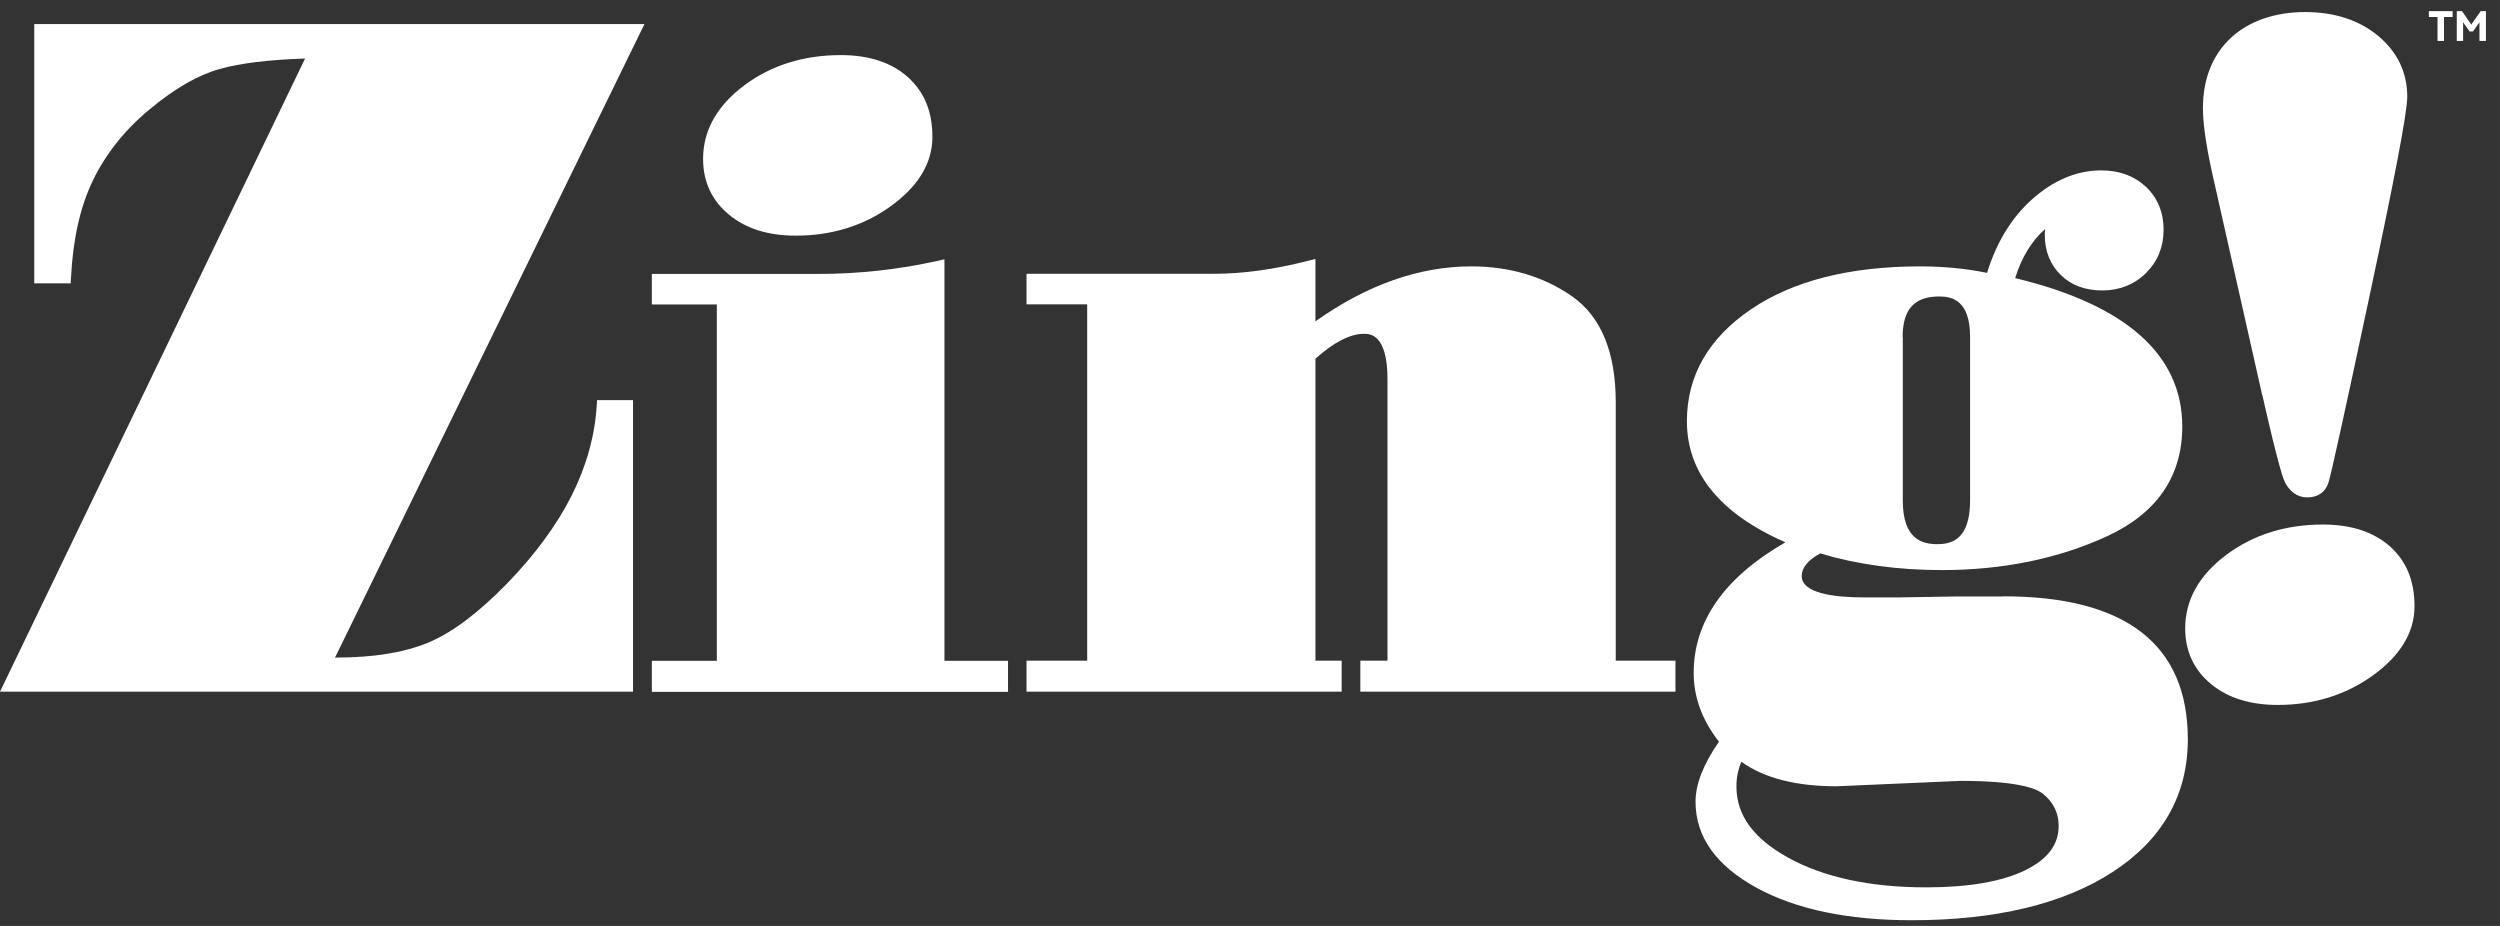
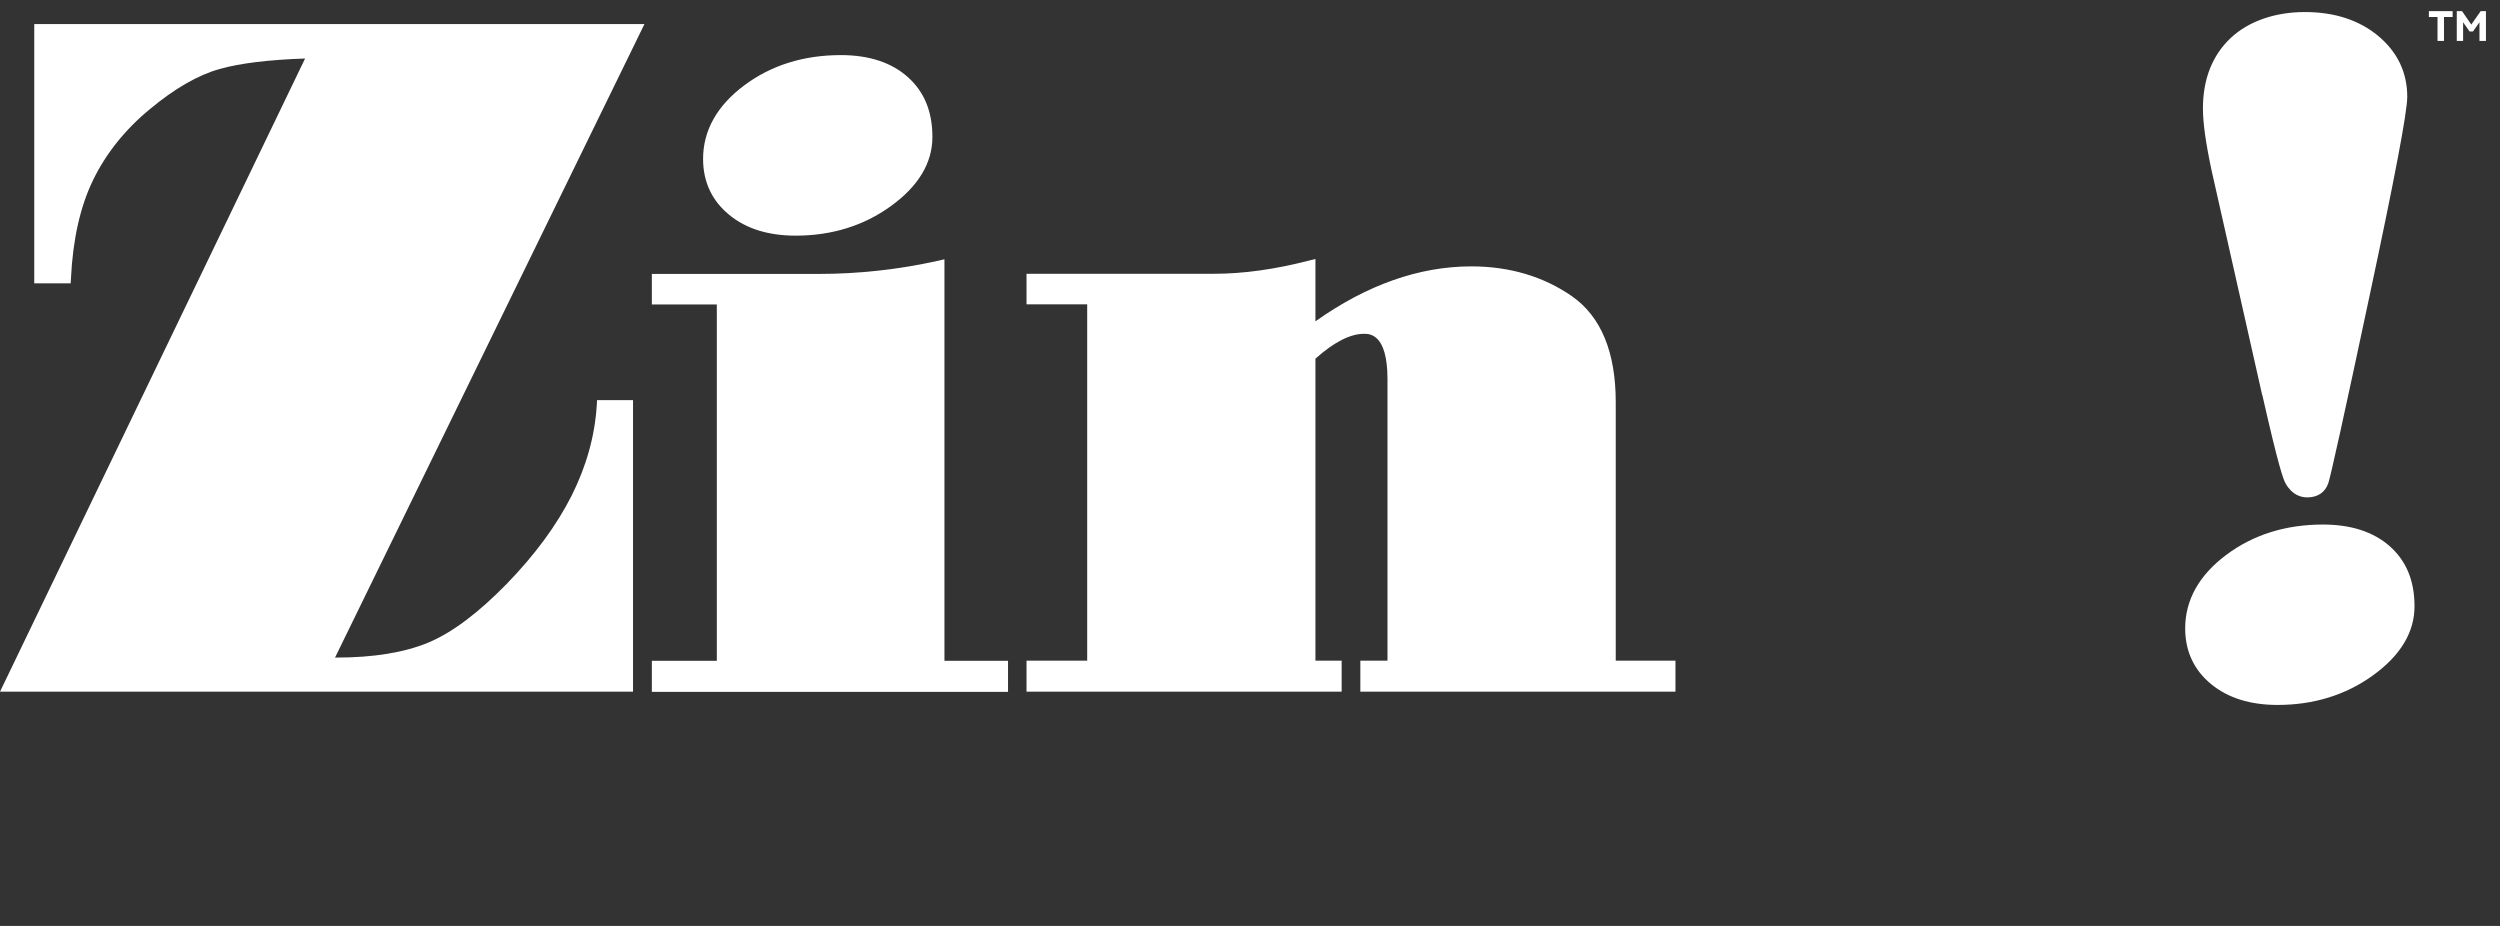
<svg xmlns="http://www.w3.org/2000/svg" width="162" height="60" viewBox="0 0 162 60" fill="none">
  <rect x="0" y="0" width="162" height="60" fill="#333333" stroke="none" />
  <g clip-path="url(#clip0_2138_597)">
    <path d="M104.7 26.061C104.7 22.821 103.75 20.521 101.87 19.201C100.03 17.921 97.829 17.261 95.34 17.261C91.96 17.261 88.57 18.461 85.24 20.821V16.781L84.799 16.891C82.629 17.451 80.57 17.741 78.669 17.741H66.519V19.721H70.45V42.811H66.519V44.821H86.939V42.811H85.24V23.241C86.439 22.171 87.499 21.631 88.379 21.631C88.76 21.631 89.909 21.631 89.909 24.571V42.811H88.15V44.821H108.57V42.811H104.7V26.061Z" fill="white" />
    <path d="M47.251 13.92C48.34 14.82 49.791 15.27 51.56 15.27C53.891 15.27 55.971 14.63 57.721 13.36C59.511 12.07 60.42 10.56 60.42 8.88C60.42 7.2 59.88 5.93 58.81 4.98C57.761 4.05 56.31 3.57 54.49 3.57C52.071 3.57 49.971 4.23 48.23 5.53C46.461 6.85 45.56 8.46 45.56 10.3C45.56 11.78 46.13 13 47.24 13.91L47.251 13.92Z" fill="white" />
    <path d="M61.2 16.801L60.77 16.901C58.25 17.461 55.65 17.751 53.05 17.751H42.24V19.731H46.45V42.821H42.24V44.831H65.32V42.821H61.2V16.811V16.801Z" fill="white" />
    <path d="M2.22 1.561V18.36H4.58L4.6 18.02C4.72 15.521 5.2 13.38 6.03 11.671C6.86 9.961 8.09 8.411 9.7 7.081C11.31 5.741 12.83 4.861 14.23 4.471C15.54 4.101 17.4 3.871 19.77 3.791L0 44.821H41.02V25.93H38.69L38.67 26.261C38.55 28.23 38 30.21 37.04 32.12C36.07 34.041 34.65 35.971 32.82 37.85C30.99 39.721 29.29 41.001 27.75 41.641C26.21 42.281 24.21 42.611 21.79 42.611H21.71L41.76 1.561H2.22Z" fill="white" />
    <path d="M146.6 25.601C147.65 30.241 147.97 31.121 148.12 31.351C148.54 32.081 149.11 32.231 149.51 32.231C150.19 32.231 150.68 31.901 150.88 31.291C151.04 30.801 151.92 26.831 153.55 19.161C155.19 11.471 155.99 7.261 155.99 6.271C155.99 4.691 155.35 3.361 154.1 2.321C152.87 1.301 151.27 0.781 149.36 0.781C147.45 0.781 145.74 1.351 144.55 2.461C143.36 3.581 142.75 5.121 142.75 7.031C142.75 7.951 142.93 9.261 143.31 11.041L146.59 25.601H146.6Z" fill="white" />
    <path d="M154.85 35.39C153.79 34.46 152.34 33.99 150.53 33.99C148.11 33.99 146.01 34.65 144.27 35.95C142.5 37.27 141.6 38.88 141.6 40.72C141.6 42.2 142.17 43.42 143.28 44.33C144.37 45.23 145.82 45.68 147.59 45.68C149.92 45.68 152 45.04 153.76 43.77C155.55 42.48 156.46 40.97 156.46 39.29C156.46 37.61 155.92 36.34 154.85 35.39Z" fill="white" />
-     <path d="M129.831 38.651H126.791L123.111 38.711H120.761C118.931 38.711 116.751 38.471 116.751 37.321C116.751 36.791 117.151 36.301 117.951 35.861C120.351 36.581 123.001 36.941 125.831 36.941C129.781 36.941 133.381 36.201 136.531 34.751C139.771 33.261 141.411 30.861 141.411 27.641C141.411 22.991 137.771 19.751 130.581 18.021C131.001 16.681 131.651 15.611 132.521 14.841C132.511 14.951 132.501 15.071 132.501 15.201C132.501 16.271 132.851 17.151 133.541 17.821C134.221 18.491 135.131 18.821 136.231 18.821C137.331 18.821 138.311 18.441 139.061 17.691C139.821 16.941 140.201 15.991 140.201 14.881C140.201 13.771 139.811 12.811 139.051 12.101C138.291 11.391 137.321 11.041 136.161 11.041C134.571 11.041 133.051 11.681 131.651 12.941C130.341 14.121 129.371 15.711 128.761 17.681C127.391 17.401 125.931 17.261 124.431 17.261C119.881 17.261 116.201 18.191 113.481 20.031C110.721 21.901 109.311 24.341 109.311 27.291C109.311 30.641 111.451 33.281 115.691 35.141C111.751 37.411 109.751 40.251 109.751 43.601C109.751 45.181 110.301 46.681 111.391 48.061C110.381 49.511 109.871 50.811 109.871 51.951C109.871 54.221 111.201 56.091 113.831 57.531C116.391 58.931 119.771 59.631 123.871 59.631C129.321 59.631 133.701 58.581 136.891 56.511C140.131 54.411 141.771 51.511 141.771 47.911C141.771 41.761 137.751 38.641 129.811 38.641L129.831 38.651ZM123.291 21.841C123.291 20.051 124.041 19.211 125.661 19.211C126.521 19.211 127.661 19.481 127.661 21.841V32.441C127.661 34.971 126.451 35.261 125.541 35.261C124.581 35.261 123.301 34.971 123.301 32.441V21.841H123.291ZM131.261 56.381C129.751 57.121 127.581 57.501 124.821 57.501C121.191 57.501 118.181 56.851 115.881 55.581C113.621 54.331 112.521 52.821 112.521 50.971C112.521 50.381 112.631 49.841 112.841 49.361C114.291 50.411 116.361 50.951 119.011 50.951L127.041 50.601C130.621 50.601 131.931 51.061 132.401 51.451C133.071 52.011 133.401 52.681 133.401 53.511C133.401 54.731 132.701 55.671 131.251 56.381H131.261Z" fill="white" />
    <path d="M160.749 0.721L160.139 1.591L159.539 0.721H159.199V2.651H159.609V1.441L160.029 2.041H160.249L160.669 1.441V2.651H161.089V0.721H160.749Z" fill="white" />
    <path d="M157.391 1.101H157.951V2.651H158.371V1.101H158.931V0.721H157.391V1.101Z" fill="white" />
  </g>
  <defs>
    <clipPath id="clip0_2138_597">
      <rect width="161.09" height="58.92" fill="white" transform="translate(0 0.721)" />
    </clipPath>
  </defs>
</svg>